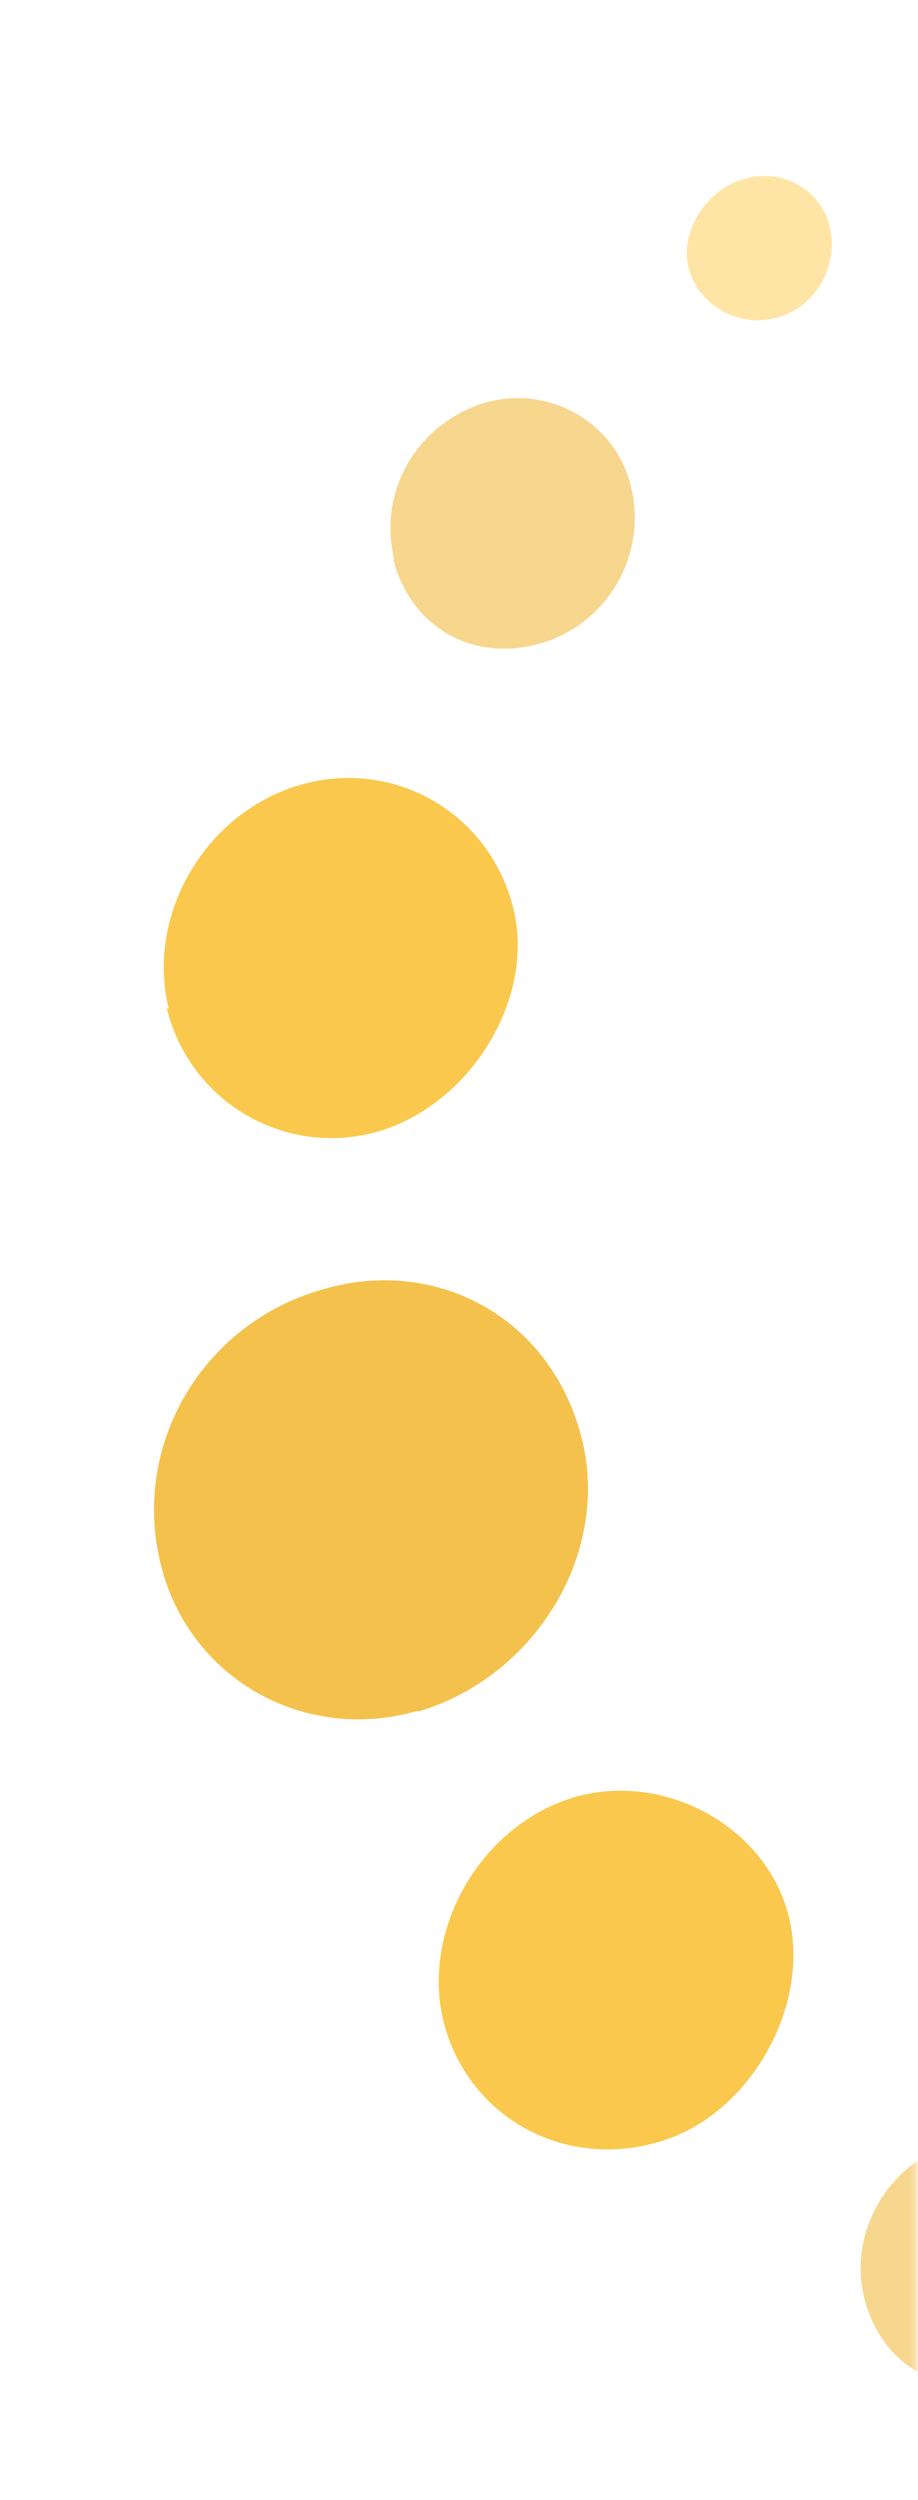
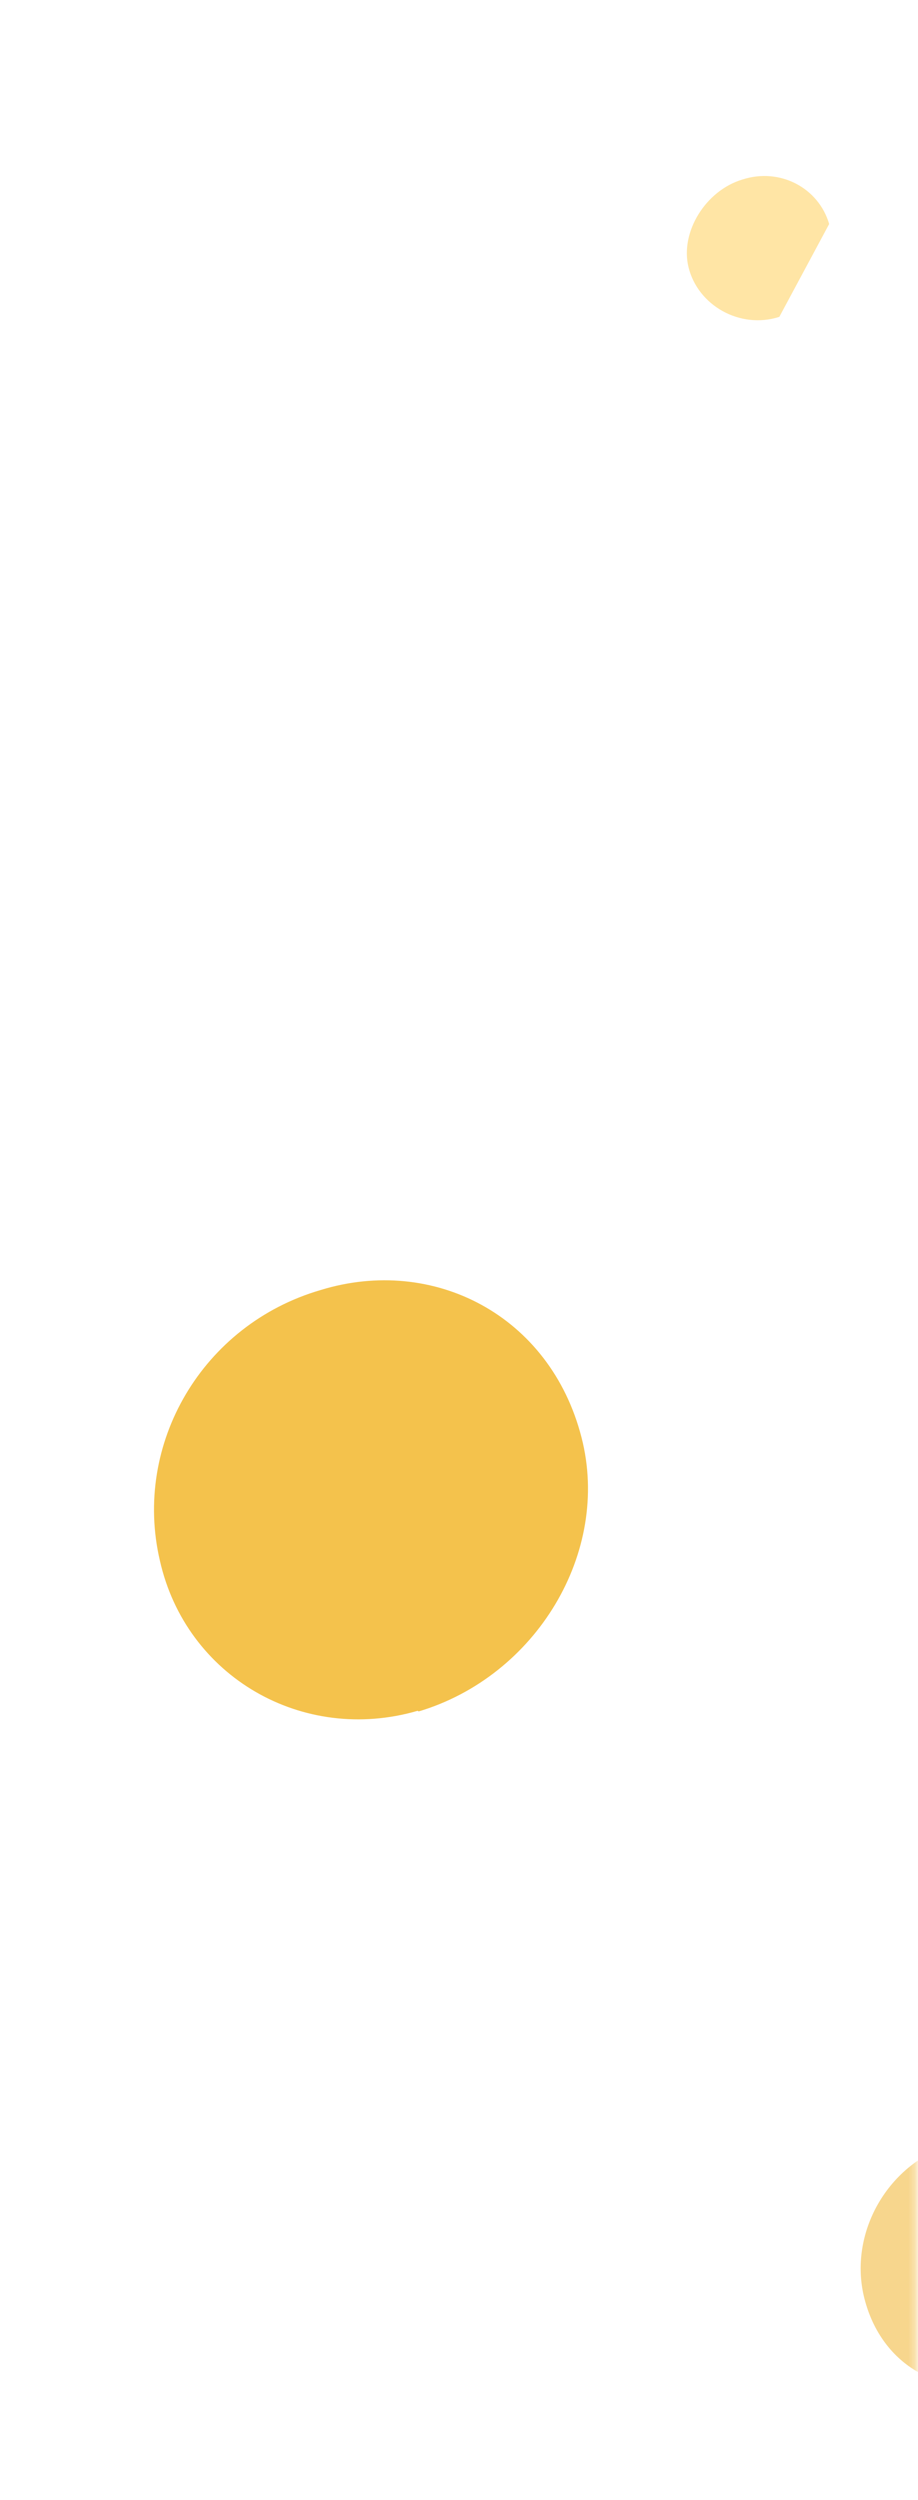
<svg xmlns="http://www.w3.org/2000/svg" width="140" height="381" viewBox="0 0 140 381" fill="none">
  <g opacity="0.7">
    <mask id="mask0_611_668" style="mask-type:alpha" maskUnits="userSpaceOnUse" x="0" y="0" width="140" height="381">
      <rect width="139.725" height="381" fill="#D9D9D9" />
    </mask>
    <g mask="url(#mask0_611_668)">
      <path d="M63.69 260.743C46.173 265.837 28.375 255.557 24.385 237.859C20.228 220.067 30.856 201.863 48.907 196.61C66.093 191.329 83.899 200.461 88.682 219.067C93.207 236.606 81.741 255.49 63.856 260.837L63.69 260.743Z" fill="#F0A800" />
-       <path d="M67.627 308.07C64.208 293.922 73.418 278.145 87.566 273.916C101.613 269.86 117.191 278.656 120.38 292.443C123.568 306.23 114.054 322.527 100.542 326.423C85.86 330.812 71.111 322.485 67.562 307.803L67.627 308.07Z" fill="#F8B100" />
-       <path d="M25.718 153.674C22.235 139.26 31.408 123.925 45.554 119.696C59.701 115.467 74.385 123.527 78.2 138.128C81.821 151.928 71.976 168.036 57.995 172.359C43.848 176.588 29.1 168.261 25.451 153.753L25.718 153.674Z" fill="#F8B100" />
-       <path d="M60.121 85.267C57.605 74.857 63.577 64.628 73.822 61.422C83.431 58.55 93.808 64.177 96.194 74.054C98.811 84.291 92.803 94.96 82.66 97.992C72.249 101.105 62.637 95.678 59.956 85.174L60.121 85.267Z" fill="#F4C45C" />
      <path d="M153.878 362.791C143.734 365.823 134.452 360.583 131.835 350.345C129.282 340.374 135.392 329.53 145.703 326.591C155.479 323.812 165.69 329.347 168.077 339.224C170.759 349.729 164.888 359.786 153.943 363.058L153.878 362.791Z" fill="#F4C45C" />
-       <path d="M118.853 48.292C112.878 50.221 106.414 46.571 104.994 40.697C103.704 35.358 107.615 29.036 113.222 27.36C118.93 25.51 124.832 28.612 126.454 34.139C128.039 40.106 124.727 46.536 118.853 48.292Z" fill="#FFDA7F" />
+       <path d="M118.853 48.292C112.878 50.221 106.414 46.571 104.994 40.697C103.704 35.358 107.615 29.036 113.222 27.36C118.93 25.51 124.832 28.612 126.454 34.139Z" fill="#FFDA7F" />
      <path d="M141.144 19.63C140.075 15.799 142.605 11.466 146.341 10.349C150.345 9.152 154.22 11.571 155.123 15.307C156.091 19.311 153.763 23.297 149.824 24.761C145.987 26.052 142.111 23.633 141.042 19.803L141.144 19.63Z" fill="#FFDA7F" />
    </g>
  </g>
</svg>